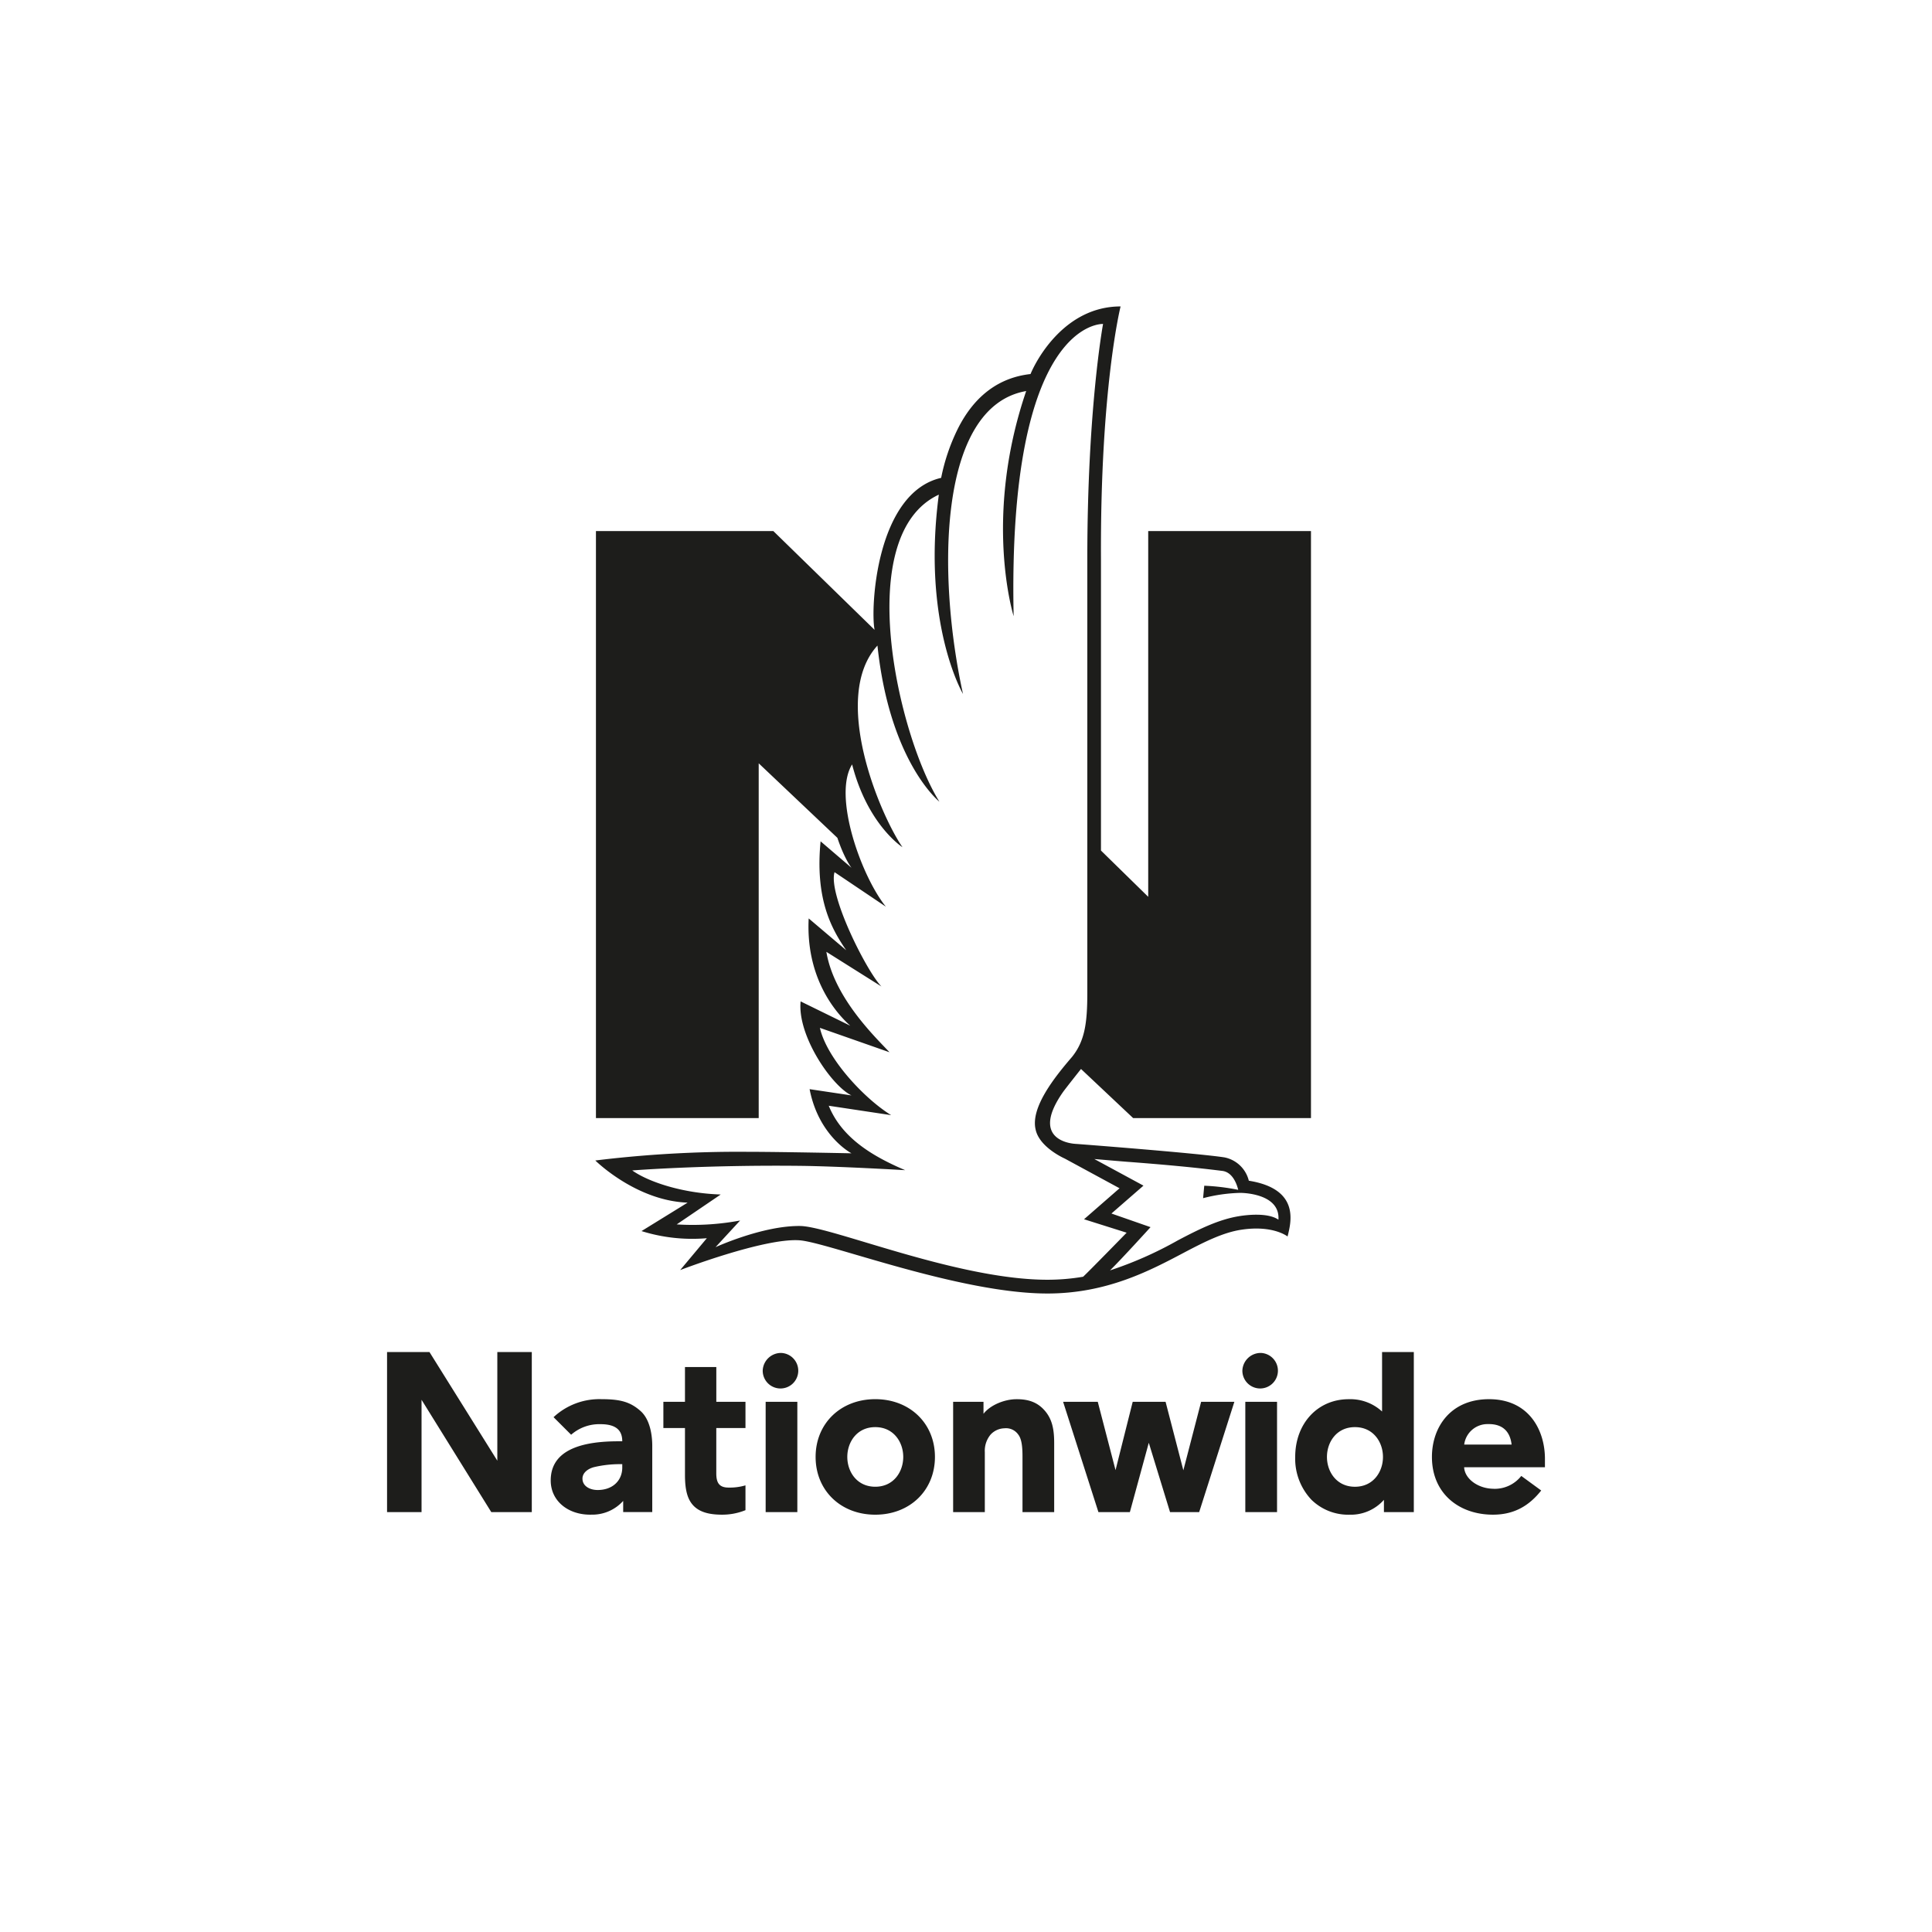
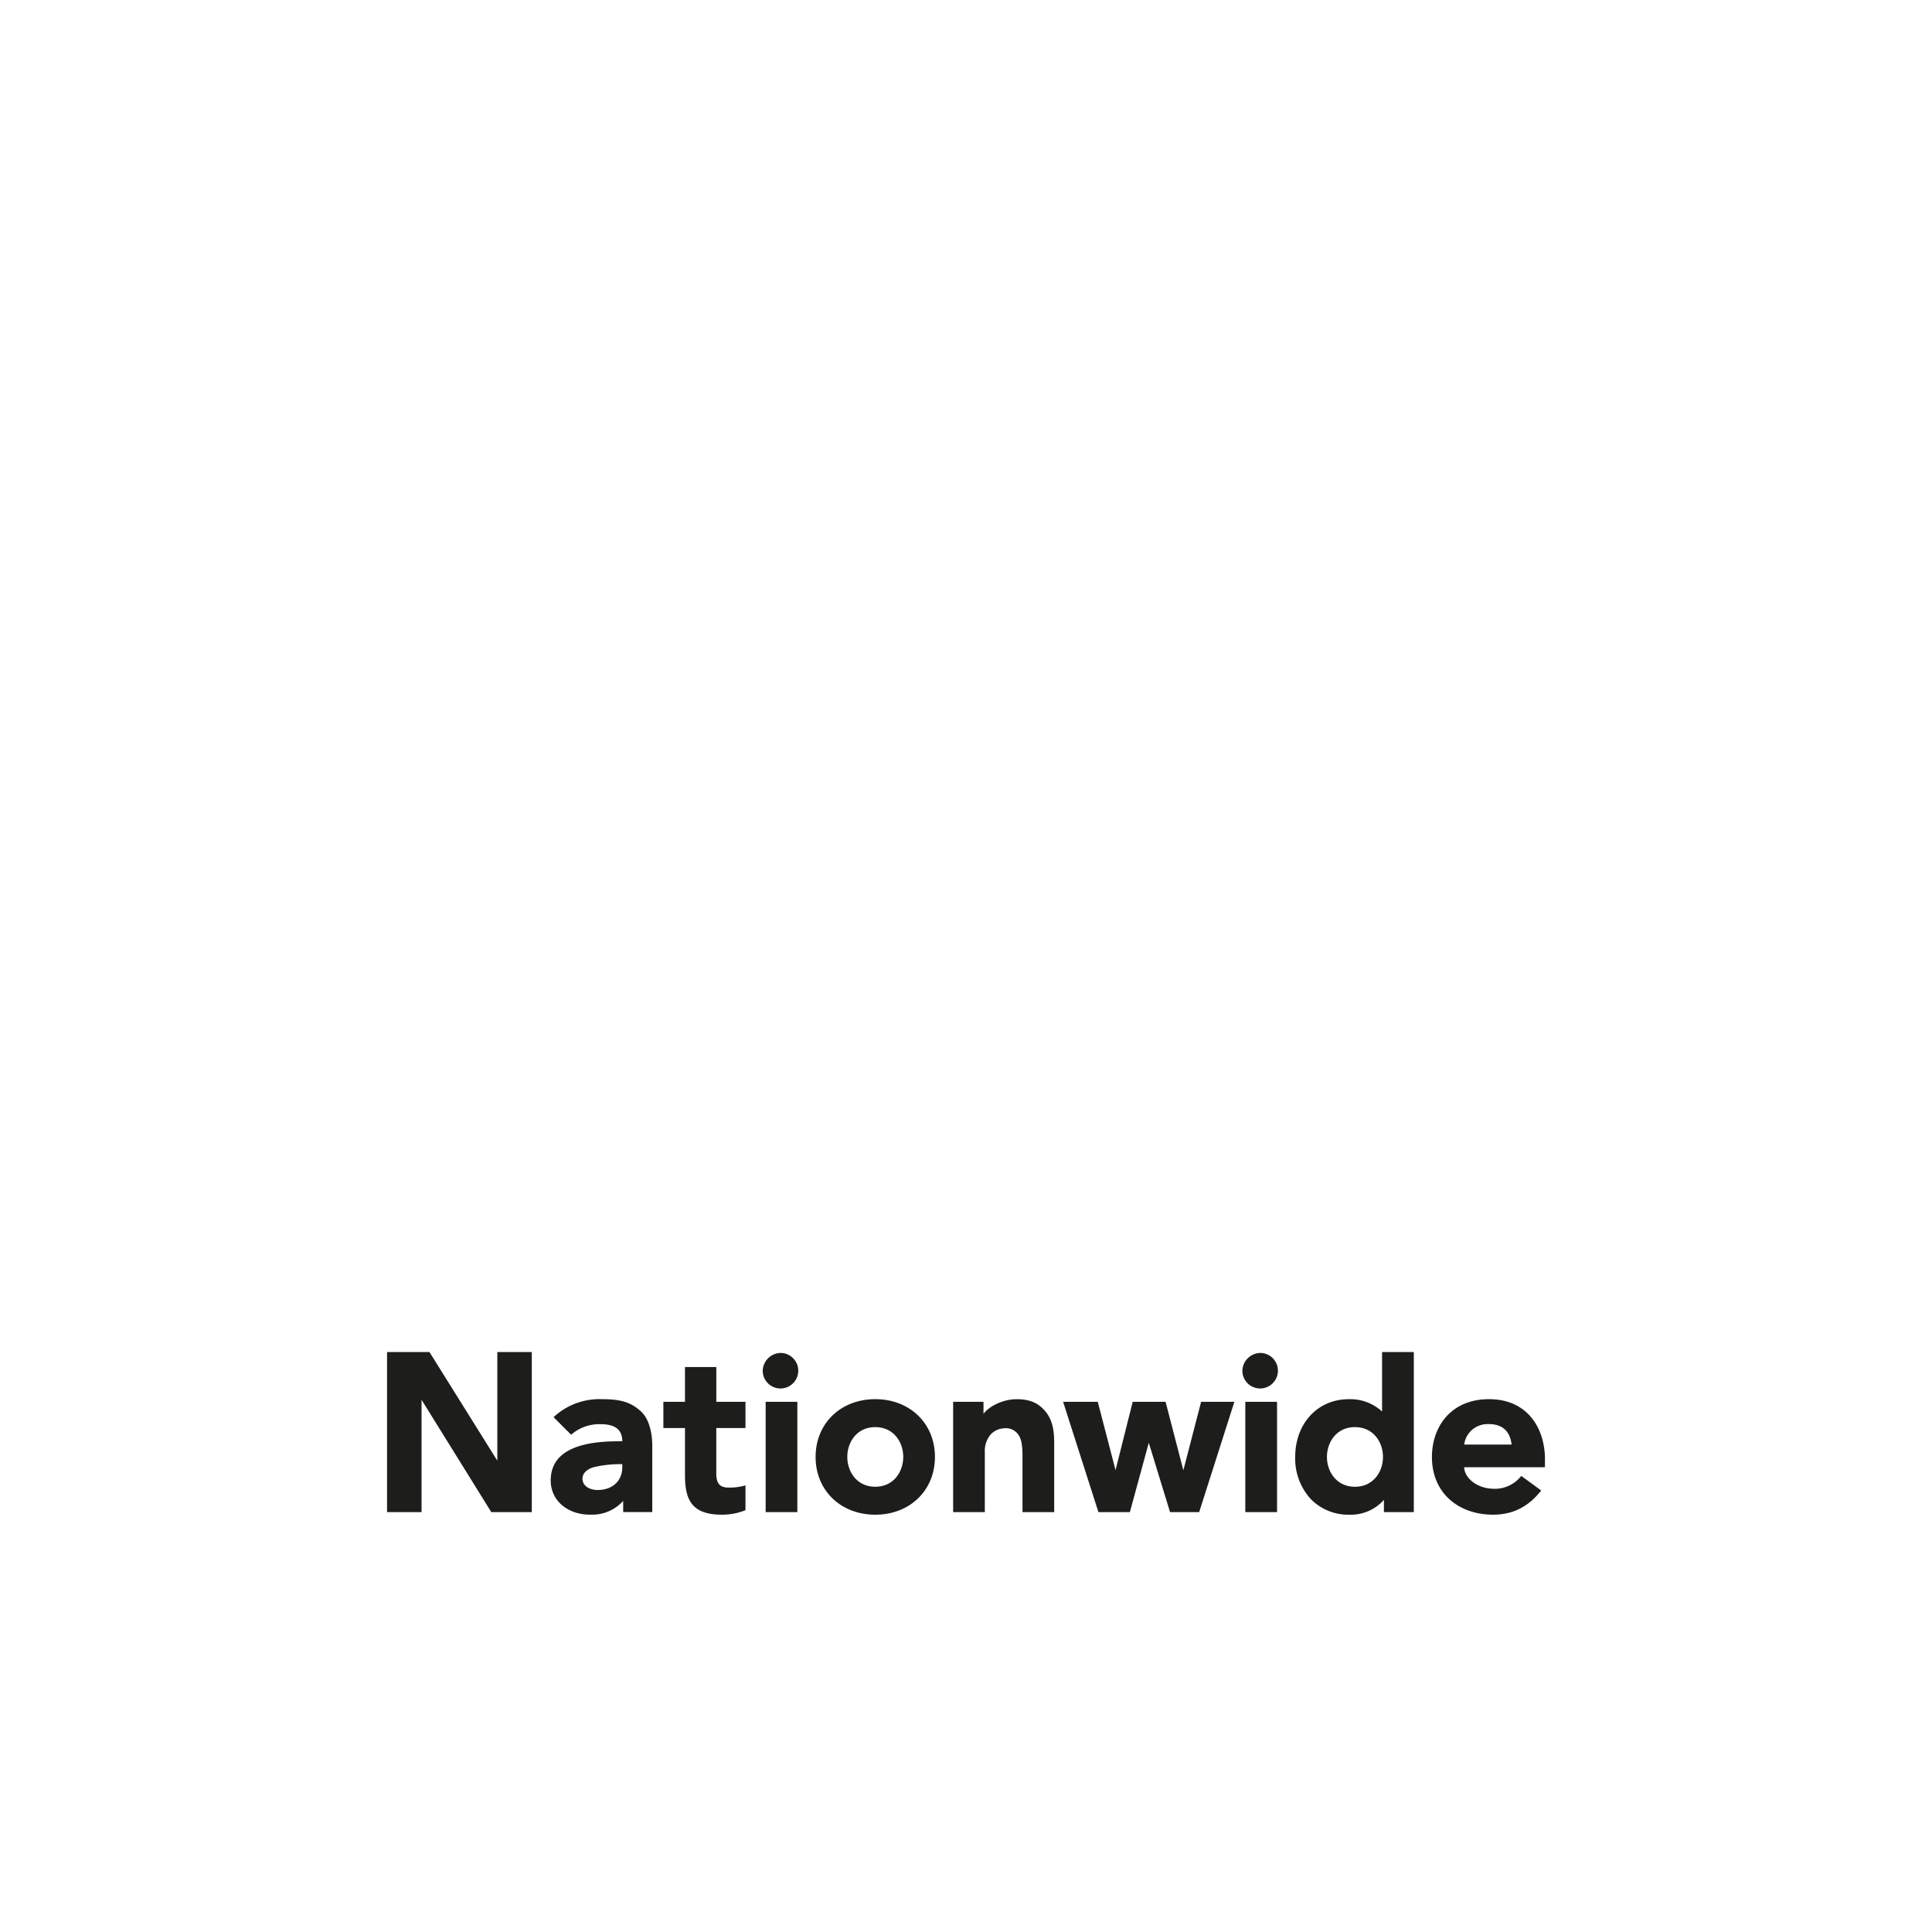
<svg xmlns="http://www.w3.org/2000/svg" width="500" height="500" viewBox="0 0 500 500">
  <g id="Nationwide_Insurance_BW-500x500" data-name="Nationwide Insurance BW-500x500" transform="translate(-1026 -250)">
    <rect id="Rectangle_7538" data-name="Rectangle 7538" width="500" height="500" transform="translate(1026 250)" fill="none" />
    <g id="Group_960" data-name="Group 960" transform="translate(-7359 3141)">
-       <path id="Path_3470" data-name="Path 3470" d="M153.323,210.052H199.35V58.132H157.226v94.656L145,140.816V65.361C144.783,21.022,150.077,0,150.077,0c-14.263,0-21.655,13.506-23.309,17.5-8.006.882-14.569,5.5-18.963,14.464a51.032,51.032,0,0,0-4.165,12.4C86.765,48.248,85.3,78.3,86.413,83.7L60.206,58.132H14.3v151.92H56.422V118.241l20.364,19.291c1.854,5.533,3.651,7.749,3.651,7.749l-8-6.853c-1.444,14.9,2.75,22.546,6.638,28.194l-9.717-8.24c-.758,14.8,6.386,23.876,10.765,27.774l-12.853-6.3c-.882,8.859,8.006,21.831,13.163,24.334L69.594,202.57c2.359,12.21,10.842,16.6,10.842,16.6s-18.519-.386-27.04-.386a303.784,303.784,0,0,0-39.26,2.245s10.489,10.427,23.89,10.908L26.093,239.3A44.053,44.053,0,0,0,43,241.143l-6.9,8.245s21.7-8.34,30.858-7.706c7.3.505,41.328,13.773,64.179,13.773,15.331,0,26.445-5.867,35.366-10.585,5.447-2.874,10.146-5.2,14.774-5.914,8.283-1.273,12.014,1.744,12.014,1.744.844-3.484,3.408-12.281-10.027-14.435a8.128,8.128,0,0,0-6.329-6.043c-7.215-1.1-37.582-3.436-38.469-3.488-2.607-.157-11.366-1.849-3.312-13.387.61-.872,4.68-6,4.68-6ZM152.241,221.4c9.97.767,17.052,1.435,24.167,2.326,2.688.339,3.755,3.446,4.113,4.9a56.019,56.019,0,0,0-8.792-1.067l-.3,3.226a41.4,41.4,0,0,1,9.646-1.373s10.346-.048,9.85,6.939c-2.816-1.954-8.592-1.177-10.222-.905-5.2.853-10.137,3.26-15.856,6.281a97.771,97.771,0,0,1-17.514,7.749c2.9-2.821,10.494-11.194,10.494-11.194l-10.118-3.527L156,227.537l-12.724-6.887c3.174.267,6.181.543,8.969.753m-14.707-27.212c-4.689,5.438-10.77,13.168-9.455,18.805a0,0,0,0,0,0,0c.977,4.67,7.563,7.544,7.563,7.544l14.164,7.678-9.193,8.02,11.028,3.479s-10.108,10.366-11.271,11.4a55.294,55.294,0,0,1-9.236.777c-23.4,0-55.939-13.811-63.989-13.911-9.708-.119-21.9,5.481-21.9,5.481l6.362-6.9a66.731,66.731,0,0,1-16.408,1.006l11.39-7.739c-10.008-.324-18.772-3.3-22.9-6.224,0,0,18.419-1.458,43.4-1.191,10.108.109,27.241,1.12,27.241,1.12-8.468-3.6-16.389-8.34-19.787-16.675l16.156,2.435c-6.781-4.151-16.627-14.545-18.443-22.594l18.01,6.314c-3.193-3.469-14.335-13.9-16.337-25.987l14.254,8.969c-3.736-3.765-13.859-23.743-12.138-29.585l13.287,8.935c-6.362-7.868-13.806-28.708-8.74-36.824,4.041,15.708,13.034,21.426,13.034,21.426-5.9-8.555-18.638-38.845-6.476-52.184,3.193,30.209,16.036,40.408,16.036,40.408-10.632-16.942-22.742-68.945-.153-79.463-4.423,33.412,6.253,51.574,6.253,51.574-6.739-30.781-6.514-74.4,16.356-78.386C114.416,54.8,122.4,80.159,122.4,80.159,120.759,3.236,145.54,4.537,145.54,4.537s-4.074,21.841-4.074,60.767V177.717c0,7.763-.667,12.391-3.932,16.475" transform="translate(8524.93 -2811.696)" fill="#1d1d1b" />
      <path id="Path_3472" data-name="Path 3472" d="M102.075,71.214A4.6,4.6,0,1,1,97.219,75.8a4.742,4.742,0,0,1,4.856-4.589m124.136,0a4.6,4.6,0,1,1-4.856,4.59,4.742,4.742,0,0,1,4.856-4.59M60.871,99.991h-.729a29.089,29.089,0,0,0-6.643.786c-1.6.438-2.926,1.487-2.926,2.945,0,2.059,2.059,2.96,3.913,2.96,4,0,6.386-2.531,6.386-5.819Zm7.763-4.785v17.185H61.109V109.5a10.725,10.725,0,0,1-8.154,3.56c-5.928.172-10.6-3.441-10.6-8.845,0-8.316,8.86-10.146,17.538-10.141h.977c0-2.3-1.02-4.427-5.6-4.427a11.038,11.038,0,0,0-7.63,2.731L43.09,87.834a17.386,17.386,0,0,1,12.4-4.661c4.813,0,7.458.681,10.151,3.1,2.54,2.278,2.993,6.558,2.993,8.935M85.211,83.853v-9H77.1v9h-5.59v6.786H77.1v12.114c0,4.056.686,6.467,2.3,8.083,1.525,1.515,3.841,2.23,7.277,2.23a15.912,15.912,0,0,0,6.081-1.167v-6.42a14.361,14.361,0,0,1-4.389.572c-2.516,0-3.164-1.377-3.164-3.693V90.639h7.553V83.853Zm205.821,11.07c-.357-3.107-2.068-5.385-6.119-5.3a6.073,6.073,0,0,0-6.152,5.3Zm8.626,3.708v2.154H278.747c.138,2.917,3.431,5.423,7.311,5.566a8.72,8.72,0,0,0,7.478-3.312l5.156,3.769c-3.131,3.96-7,6.258-12.486,6.258-8.693,0-15.793-5.4-15.793-14.941,0-7.63,4.751-14.95,14.778-14.95,10.322,0,14.469,8.011,14.469,15.455M28.537,70.977V99.095L10.976,70.977H0V112.4H8.926V83.33L26.974,112.4H37.458V70.977ZM210.681,83.855l-4.6,17.728-4.6-17.728h-8.507L188.53,101.54l-4.6-17.685h-8.969L184.1,112.4h8.14l4.895-17.943,5.5,17.942h7.539l9.107-28.541Zm-104.5,0h-8.2V112.4h8.2Zm124.146,0h-8.211V112.4h8.211ZM169.9,85.794c-1.725-1.792-3.87-2.636-7.049-2.612-3.136.019-6.772,1.544-8.492,3.779v-3.1H146.5V112.4H154.7V96.888a6.543,6.543,0,0,1,1.506-4.561,5.025,5.025,0,0,1,3.574-1.615,3.845,3.845,0,0,1,3.551,1.592c.881,1.11,1.12,3.05,1.12,5.662V112.4h8.2V94.577c0-3.488-.448-6.381-2.755-8.783m87.845,12.334c0-3.841-2.488-7.72-7.258-7.72-4.752,0-7.239,3.879-7.239,7.72,0,3.822,2.488,7.711,7.239,7.711,4.775,0,7.258-3.889,7.258-7.711m7.983-27.15V112.4h-7.735v-3.174a11.444,11.444,0,0,1-8.859,3.846,13.605,13.605,0,0,1-9.889-3.855,15.46,15.46,0,0,1-4.213-11.085c0-8.669,5.81-14.95,13.835-14.95a12.145,12.145,0,0,1,8.645,3.183V70.978ZM126.35,90.408c-4.761,0-7.239,3.879-7.239,7.711s2.478,7.715,7.239,7.715,7.239-3.879,7.239-7.715-2.493-7.711-7.239-7.711m15.441,7.711c0,8.664-6.481,14.95-15.441,14.95s-15.441-6.286-15.441-14.95,6.486-14.945,15.441-14.945,15.441,6.281,15.441,14.945" transform="translate(8485.17 -2612.069)" fill="#1d1d1b" />
    </g>
  </g>
</svg>